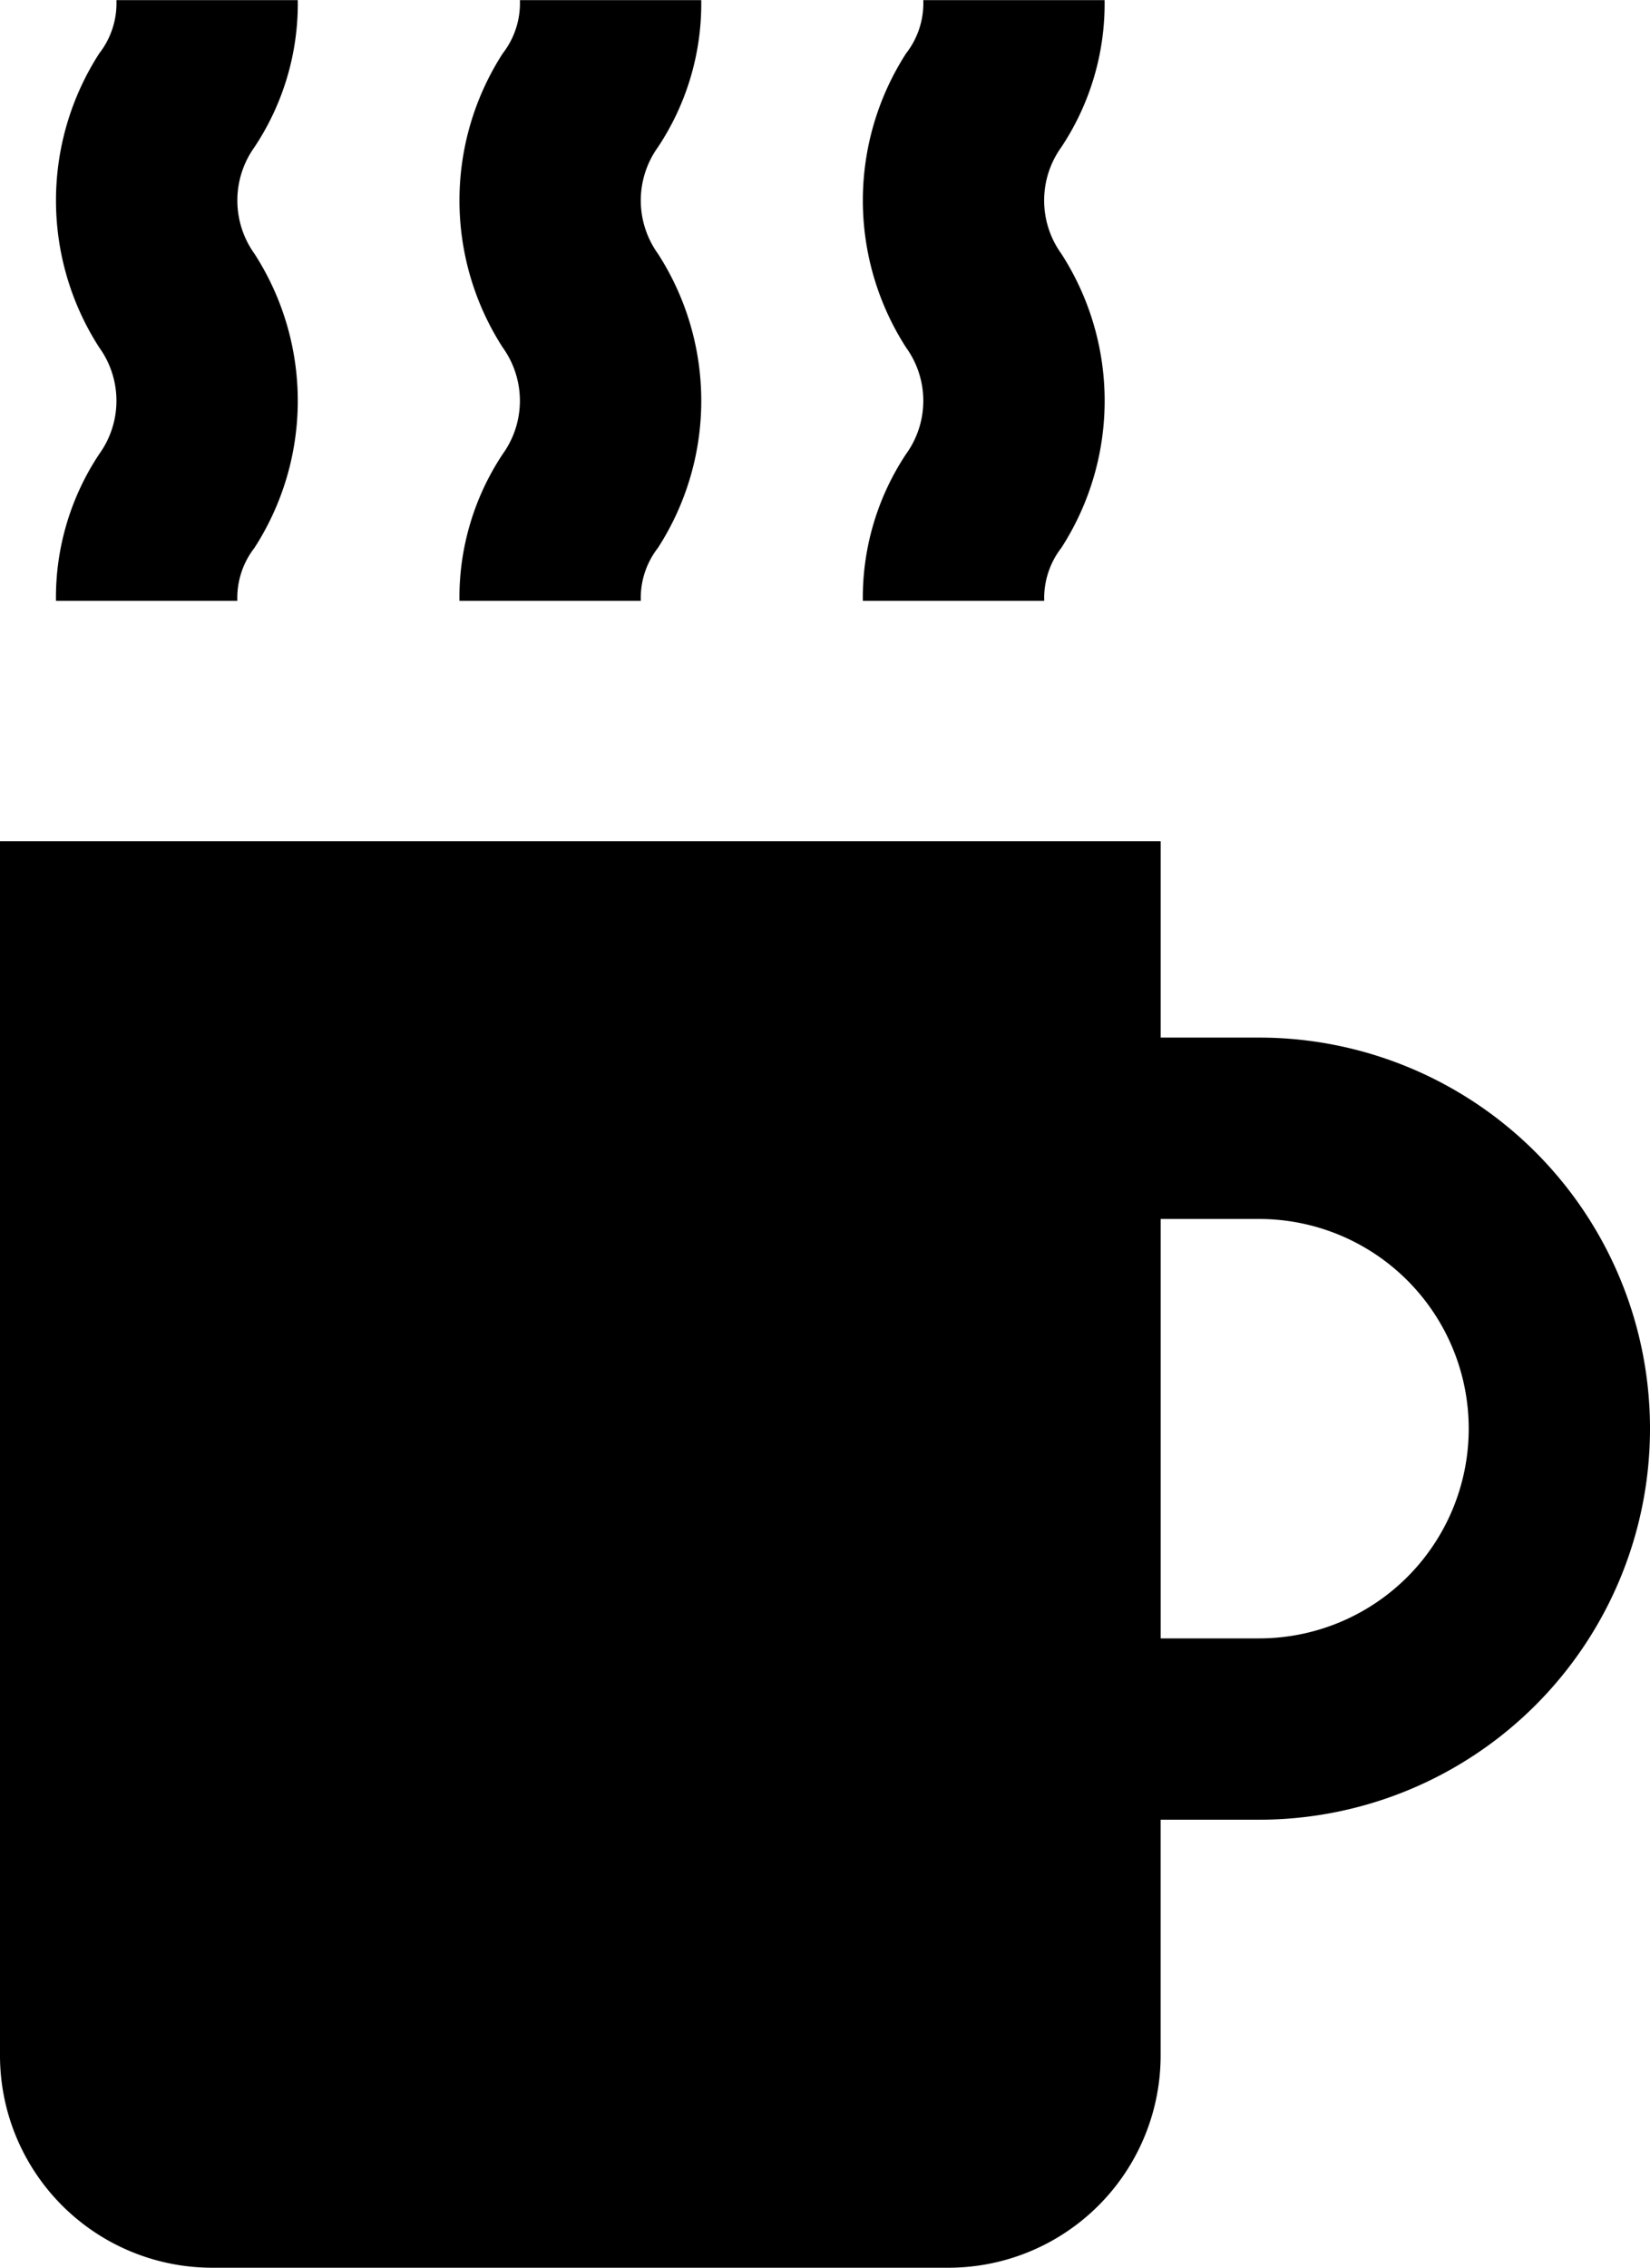
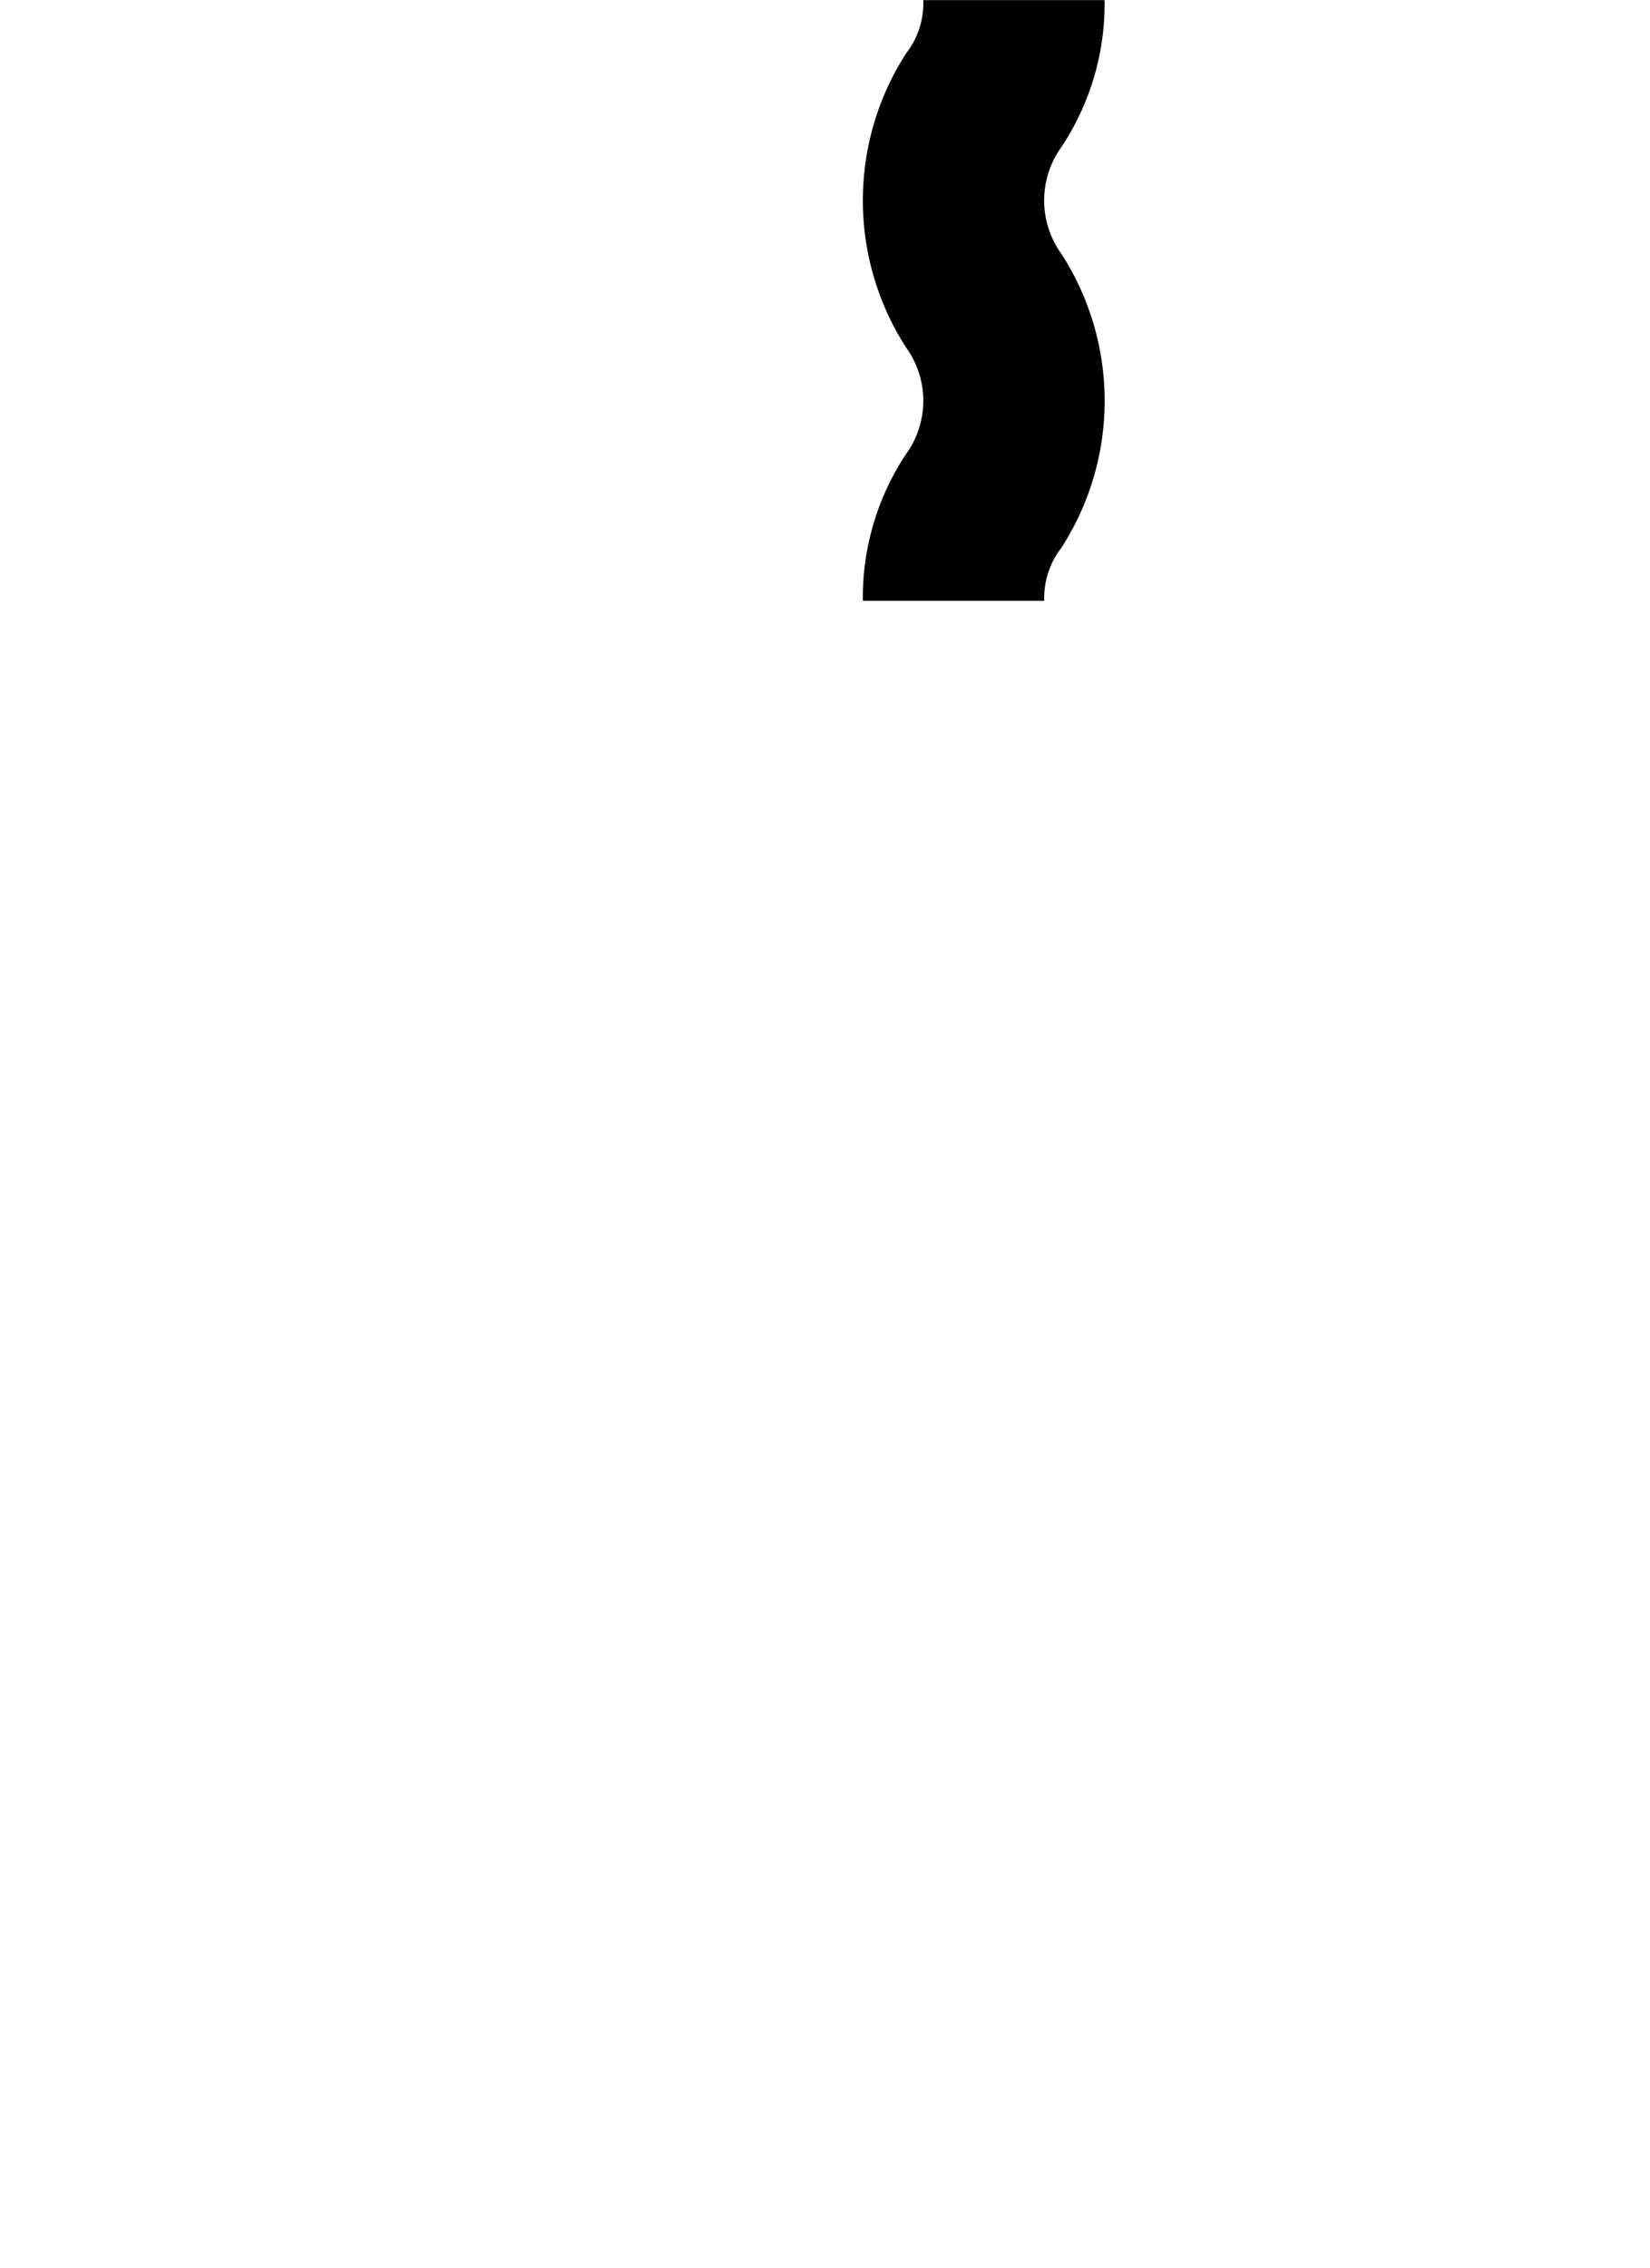
<svg xmlns="http://www.w3.org/2000/svg" width="49.824" height="68.45" viewBox="0 0 49.824 68.45">
  <g id="Coffee_Cup_01" data-name="Coffee Cup 01" transform="translate(-152.617 -114.247)">
    <g id="Coffee_Cup_01-2" data-name="Coffee Cup 01" transform="translate(152.617 114.247)">
-       <path id="Path_19" data-name="Path 19" d="M190.637,225.338h-2.972V219.41H152.617v36.651a6.408,6.408,0,0,0,6.409,6.408h22.23a6.408,6.408,0,0,0,6.408-6.409v-7.114h2.973a11.8,11.8,0,1,0,0-23.608Zm0,18.135h-2.972v-12.66h2.972a6.33,6.33,0,0,1,0,12.66Z" transform="translate(-152.617 -194.019)" />
-       <path id="Path_20" data-name="Path 20" d="M159.614,132.383h5.477a2.463,2.463,0,0,1,.517-1.6,8.184,8.184,0,0,0,0-8.876,2.764,2.764,0,0,1,0-3.219,7.815,7.815,0,0,0,1.308-4.437h-5.476a2.467,2.467,0,0,1-.518,1.607,8.192,8.192,0,0,0,0,8.88,2.748,2.748,0,0,1,0,3.212A7.819,7.819,0,0,0,159.614,132.383Z" transform="translate(-157.924 -114.247)" />
-       <path id="Path_21" data-name="Path 21" d="M210.075,132.383h5.476a2.463,2.463,0,0,1,.518-1.6,8.185,8.185,0,0,0,0-8.876,2.757,2.757,0,0,1,0-3.219,7.815,7.815,0,0,0,1.307-4.437H211.9a2.468,2.468,0,0,1-.517,1.607,8.191,8.191,0,0,0,0,8.88,2.753,2.753,0,0,1,0,3.212A7.819,7.819,0,0,0,210.075,132.383Z" transform="translate(-196.201 -114.247)" />
      <path id="Path_22" data-name="Path 22" d="M260.537,132.383h5.475a2.476,2.476,0,0,1,.517-1.6,8.185,8.185,0,0,0,0-8.876,2.753,2.753,0,0,1,0-3.219,7.824,7.824,0,0,0,1.306-4.437h-5.475a2.462,2.462,0,0,1-.519,1.607,8.2,8.2,0,0,0,0,8.88,2.743,2.743,0,0,1,0,3.212,7.83,7.83,0,0,0-1.306,4.437Z" transform="translate(-234.48 -114.247)" />
    </g>
  </g>
</svg>